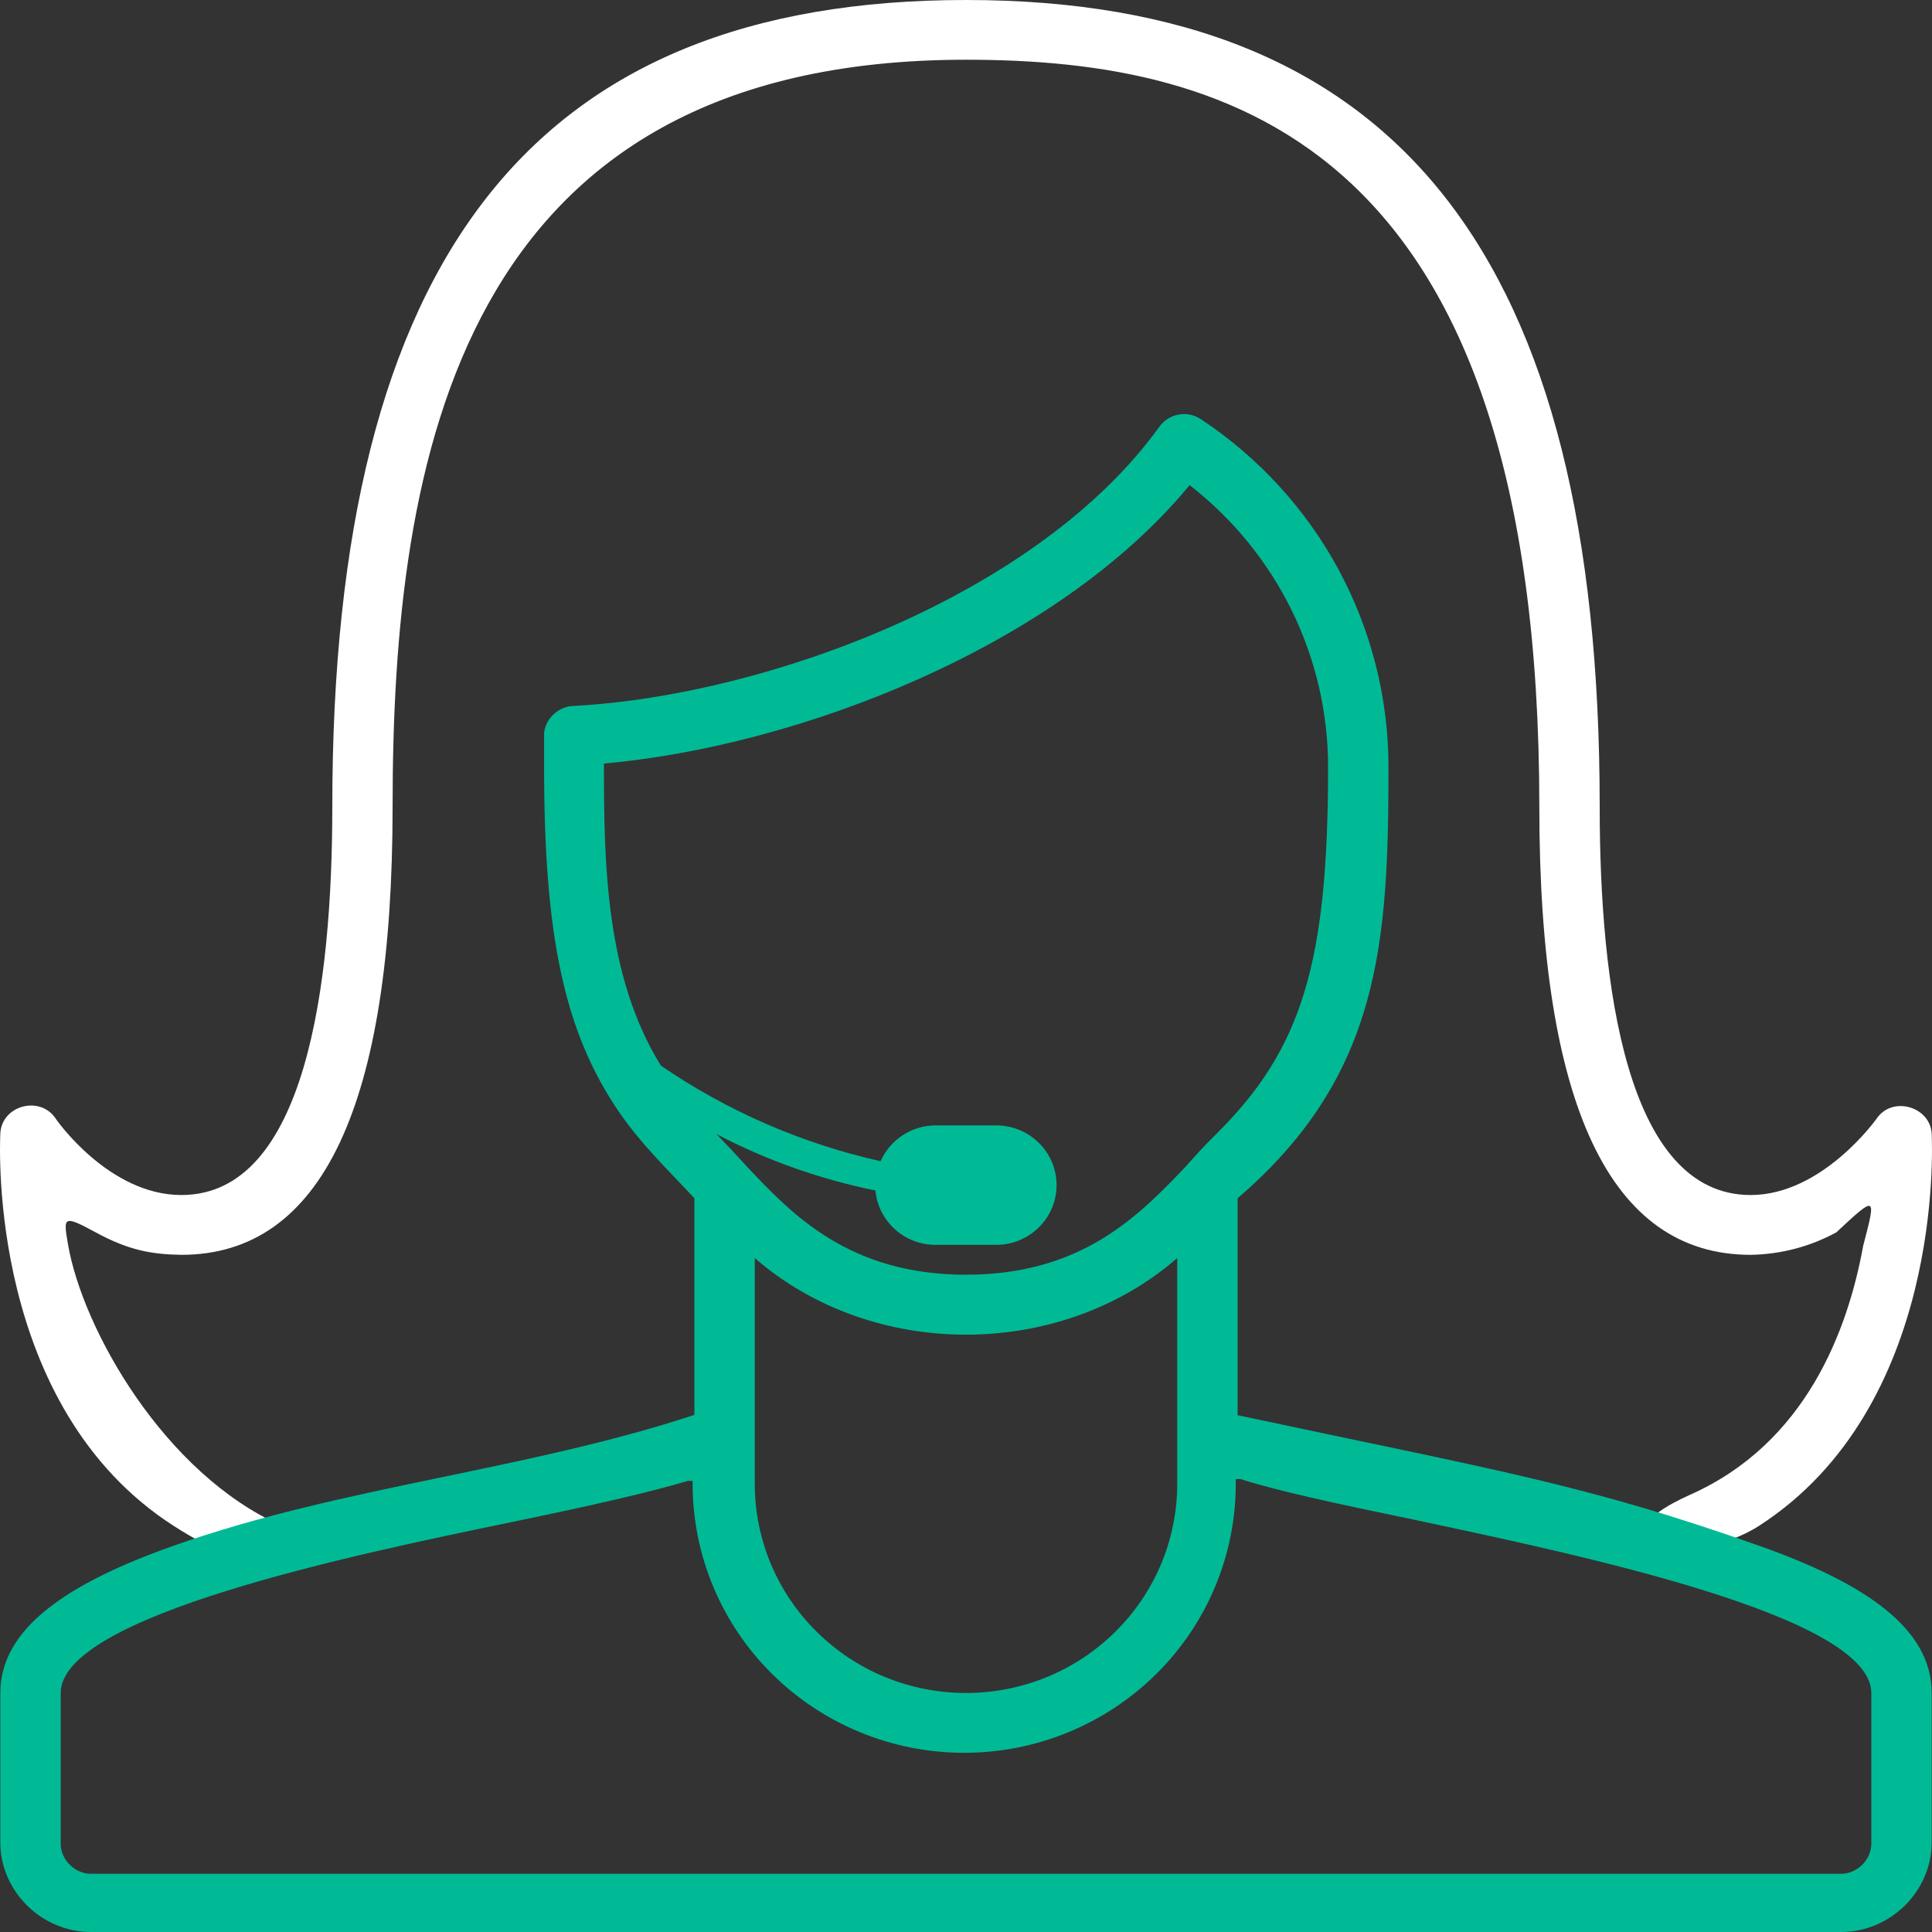
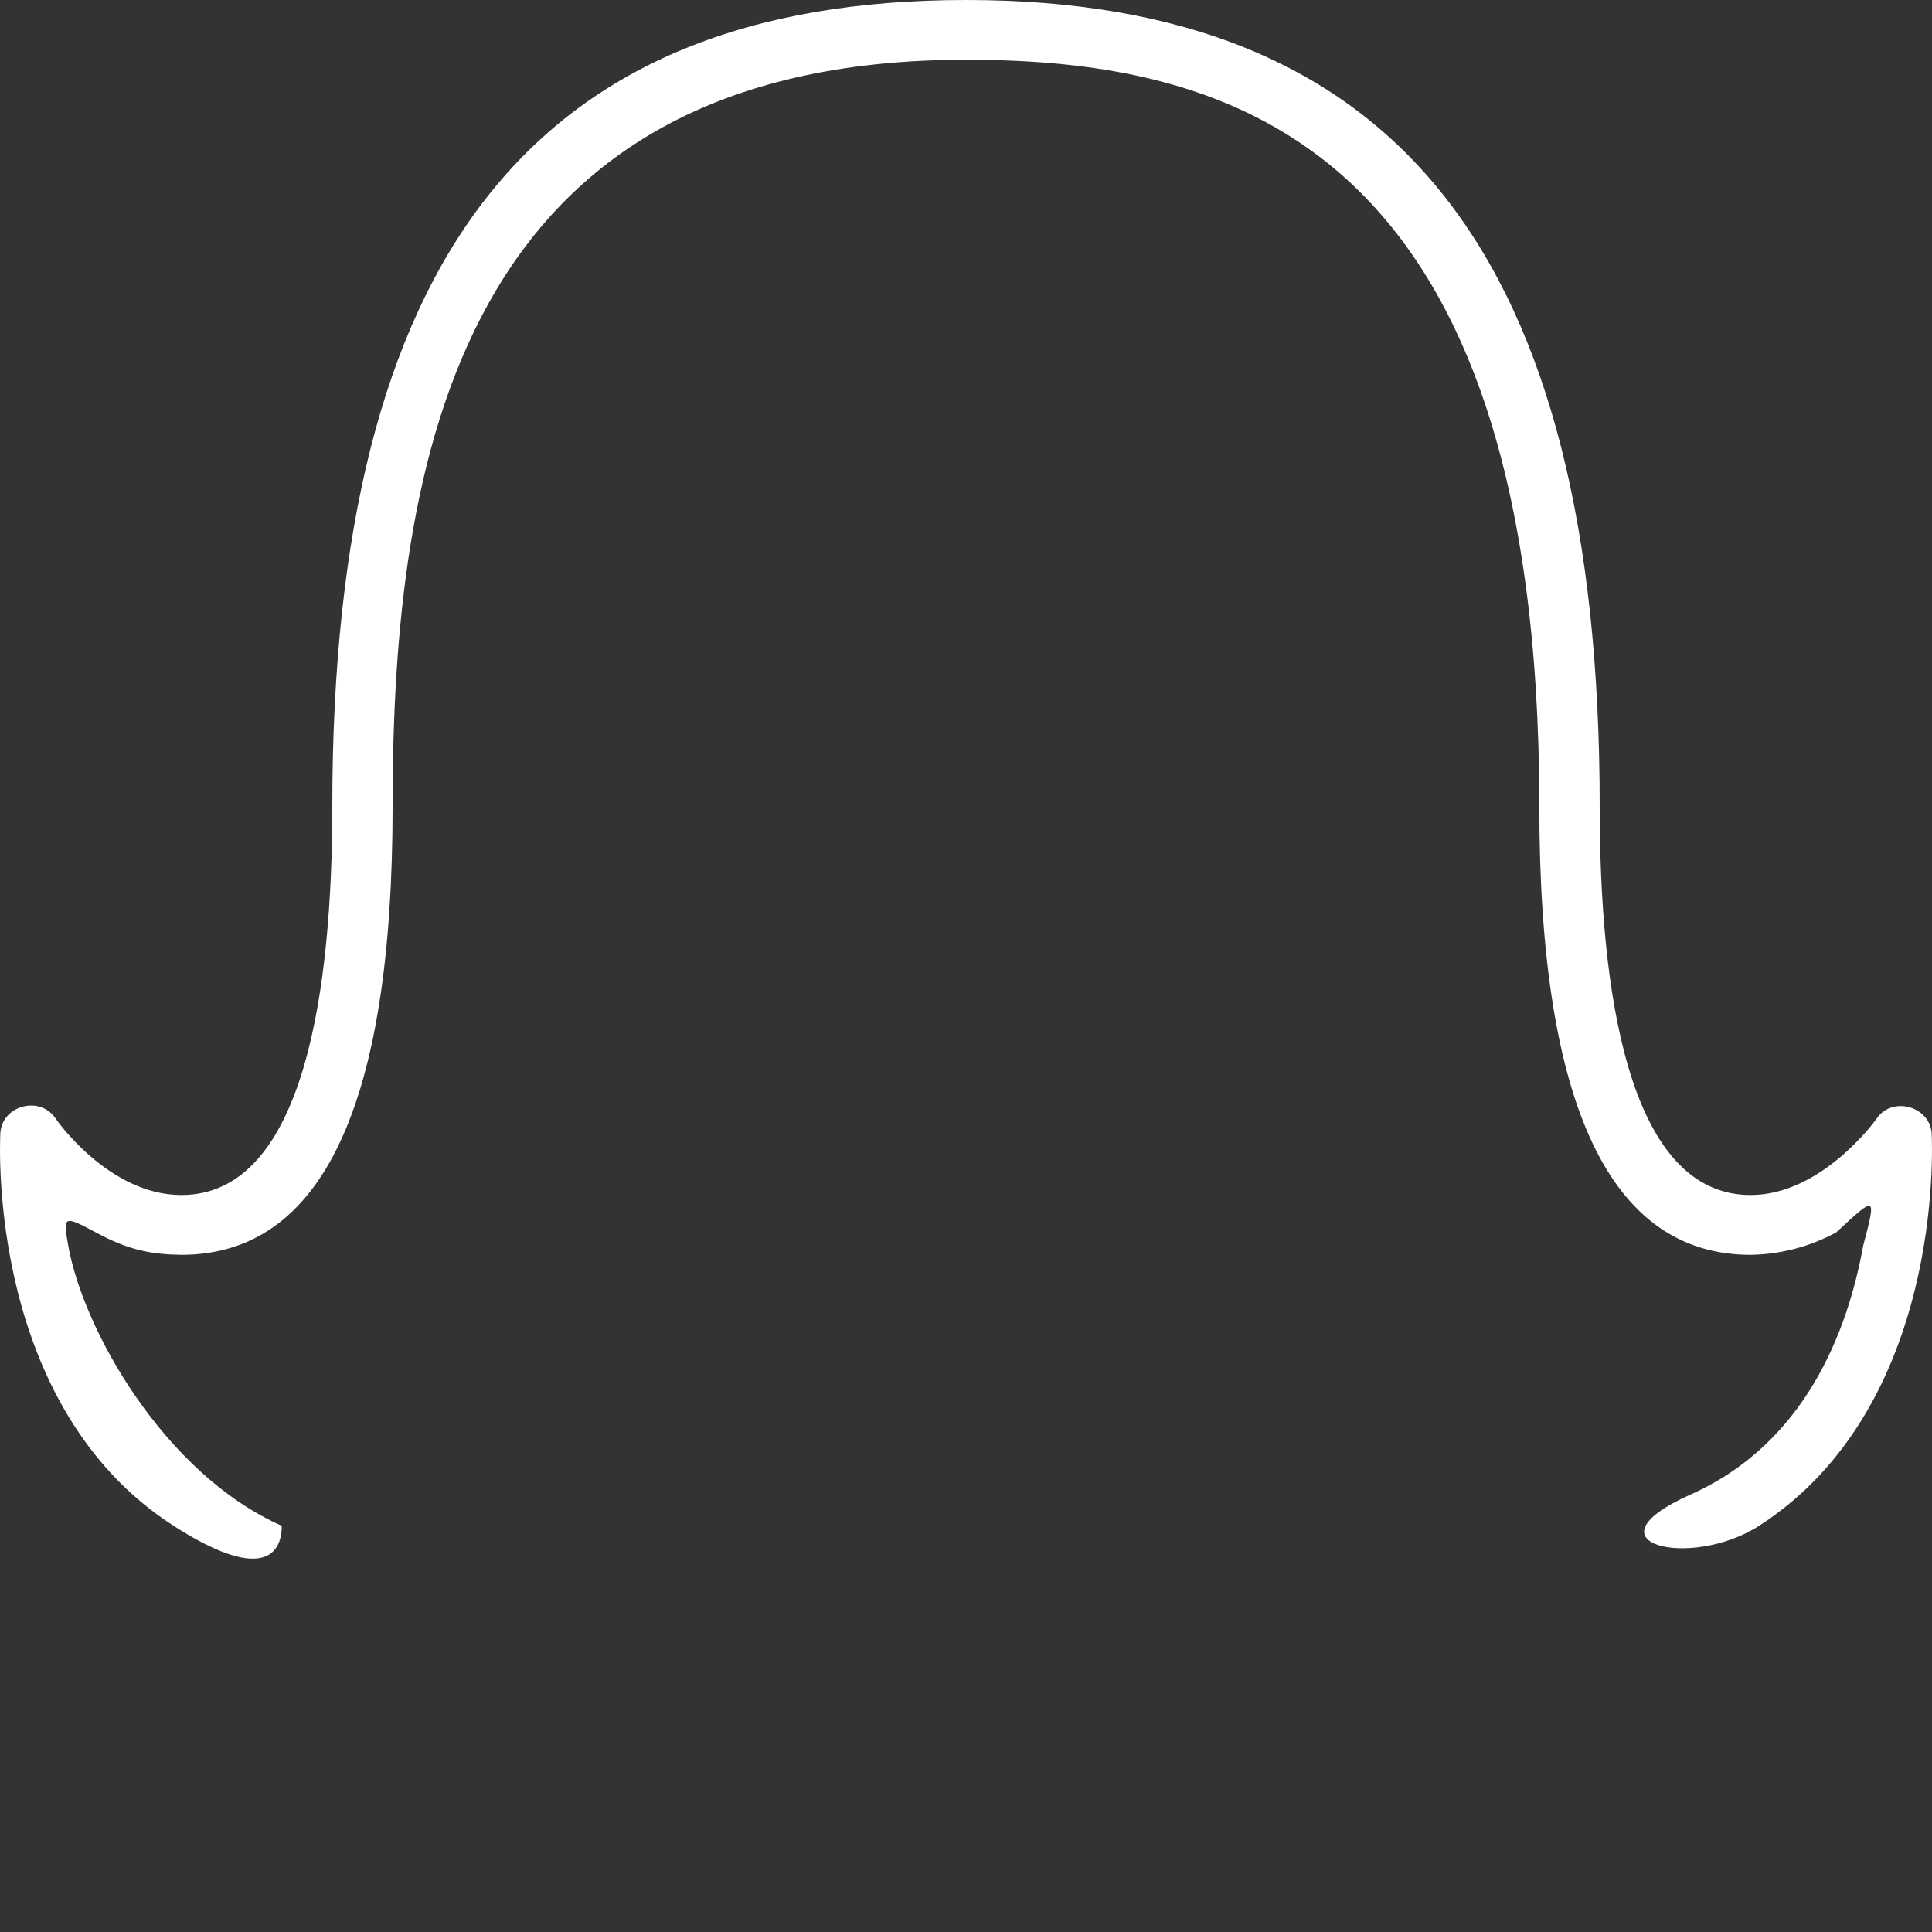
<svg xmlns="http://www.w3.org/2000/svg" width="24" height="24" viewBox="0 0 24 24" fill="none">
  <rect x="0" y="0" width="24" height="24" fill="#333333" stroke="none" />
  <path d="M2.156 18.954C-0.145 17.475 -0.003 14.244 0.004 14.083C0.004 14.08 0.004 14.077 0.004 14.077C0.025 13.728 0.503 13.604 0.694 13.899C0.698 13.906 1.35 14.845 2.253 14.845C3.802 14.845 4.128 12.221 4.128 10.021C4.128 3.184 6.632 0 12 0C17.368 0 19.872 3.184 19.872 10.021C19.872 12.221 20.198 14.845 21.747 14.845C22.639 14.845 23.31 13.899 23.31 13.899C23.504 13.609 23.971 13.743 23.996 14.077C23.996 14.077 23.996 14.08 23.996 14.083C24.003 14.244 24.145 17.475 21.852 18.954C21 19.503 19.642 19.172 21 18.566C22.431 17.928 22.953 16.532 23.145 15.476C23.31 14.845 23.31 14.845 22.811 15.309C22.485 15.487 22.119 15.582 21.747 15.588C20.003 15.588 19.122 13.732 19.122 10.021C19.122 1.796 15.314 0.742 12 0.742C5.691 0.742 4.877 5.701 4.877 10.021C4.877 13.732 4 15.588 2.253 15.588C1.881 15.582 1.597 15.531 1.189 15.309C0.78 15.087 0.787 15.118 0.844 15.454C1.025 16.513 2.043 18.309 3.5 18.954C3.5 19.346 3.211 19.632 2.156 18.954Z" fill="white" />
-   <path fill-rule="evenodd" clip-rule="evenodd" d="M0.004 21.031C0.004 20.23 0.833 19.669 2.156 19.202C4.246 18.463 6.52 18.27 8.626 17.576V14.885C8.305 14.54 7.97 14.219 7.7 13.828C7.003 12.818 6.759 11.608 6.759 9.526V9.107C6.776 8.922 6.946 8.768 7.134 8.769C9.53 8.639 12.903 7.389 14.403 5.299C14.46 5.221 14.545 5.167 14.641 5.15C14.737 5.132 14.835 5.153 14.916 5.206C15.634 5.681 16.222 6.324 16.629 7.077C17.035 7.831 17.248 8.672 17.248 9.526C17.248 11.71 17.15 13.361 15.374 14.885V17.58C18.608 18.27 19.68 18.433 21.856 19.203C23.177 19.671 23.996 20.231 23.996 21.031V22.887C23.996 23.493 23.484 24 22.871 24H1.129C0.516 24 0.004 23.493 0.004 22.887V21.031ZM14.733 14.488C14.855 14.347 14.98 14.214 15.108 14.088C16.172 13.034 16.498 11.968 16.498 9.526C16.498 8.852 16.343 8.187 16.045 7.58C15.747 6.974 15.313 6.443 14.778 6.026C13.125 8.034 9.923 9.27 7.502 9.485C7.502 10.743 7.524 12.131 8.21 13.238C9.035 13.803 9.961 14.206 10.939 14.425C10.997 14.293 11.093 14.181 11.215 14.101C11.337 14.022 11.479 13.98 11.625 13.98H12.375C12.574 13.98 12.764 14.058 12.905 14.197C13.046 14.336 13.125 14.525 13.125 14.722C13.125 14.919 13.046 15.108 12.905 15.247C12.764 15.386 12.574 15.464 12.375 15.464H11.625C11.437 15.465 11.256 15.396 11.117 15.271C10.979 15.146 10.892 14.974 10.875 14.789C10.187 14.649 9.521 14.413 8.9 14.088C9.022 14.214 9.147 14.347 9.275 14.488C9.844 15.093 10.553 15.835 12 15.835C13.447 15.835 14.155 15.093 14.733 14.488ZM9.376 15.628V18.433C9.376 19.122 9.652 19.783 10.145 20.27C10.637 20.758 11.304 21.031 12 21.031C12.696 21.031 13.363 20.758 13.855 20.27C14.348 19.783 14.624 19.122 14.624 18.433V15.628C13.164 16.897 10.836 16.897 9.376 15.628ZM23.246 22.906V21.031C23.246 20.07 19.599 19.313 17.604 18.886C16.581 18.675 15.88 18.523 15.411 18.374H15.351V18.433C15.351 19.319 14.996 20.169 14.363 20.795C13.73 21.422 12.872 21.774 11.977 21.774C11.083 21.774 10.225 21.422 9.592 20.795C8.959 20.169 8.604 19.319 8.604 18.433V18.396H8.544C8.075 18.537 7.374 18.697 6.351 18.909C4.394 19.313 0.754 20.07 0.754 21.031V22.906C0.754 23.102 0.93 23.277 1.129 23.277H22.871C23.07 23.277 23.246 23.102 23.246 22.906Z" fill="#00BA96" />
</svg>